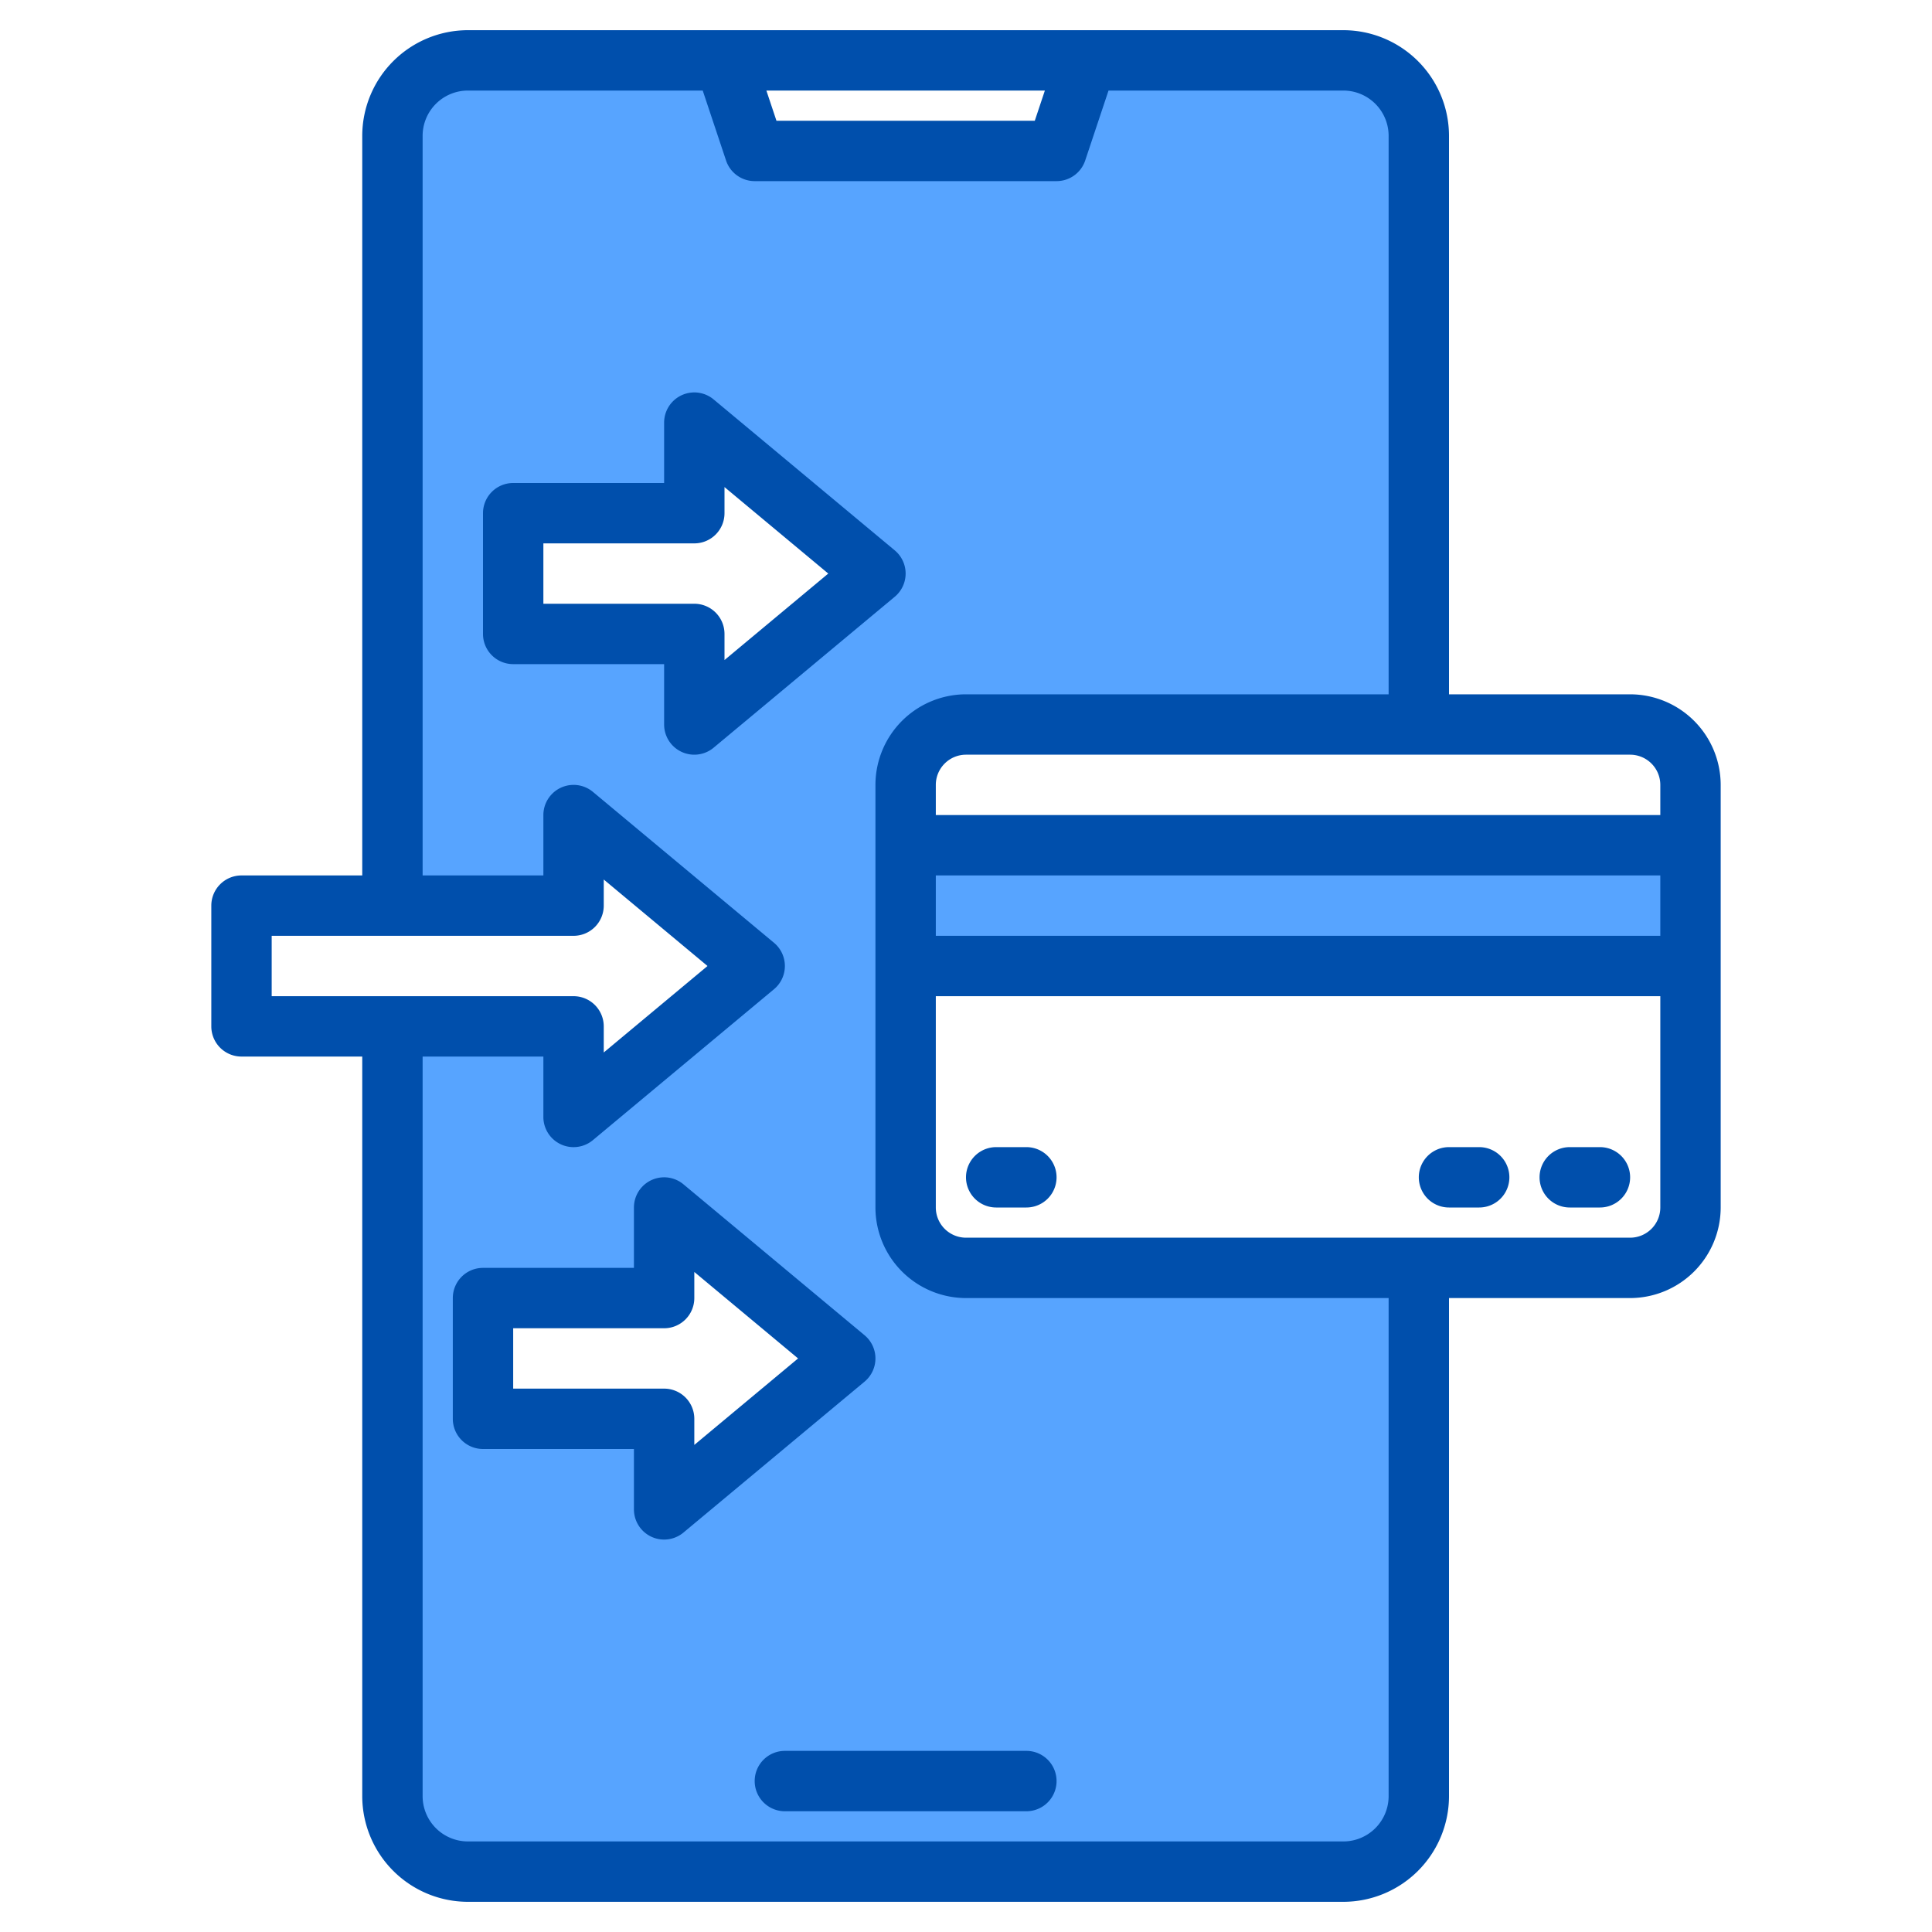
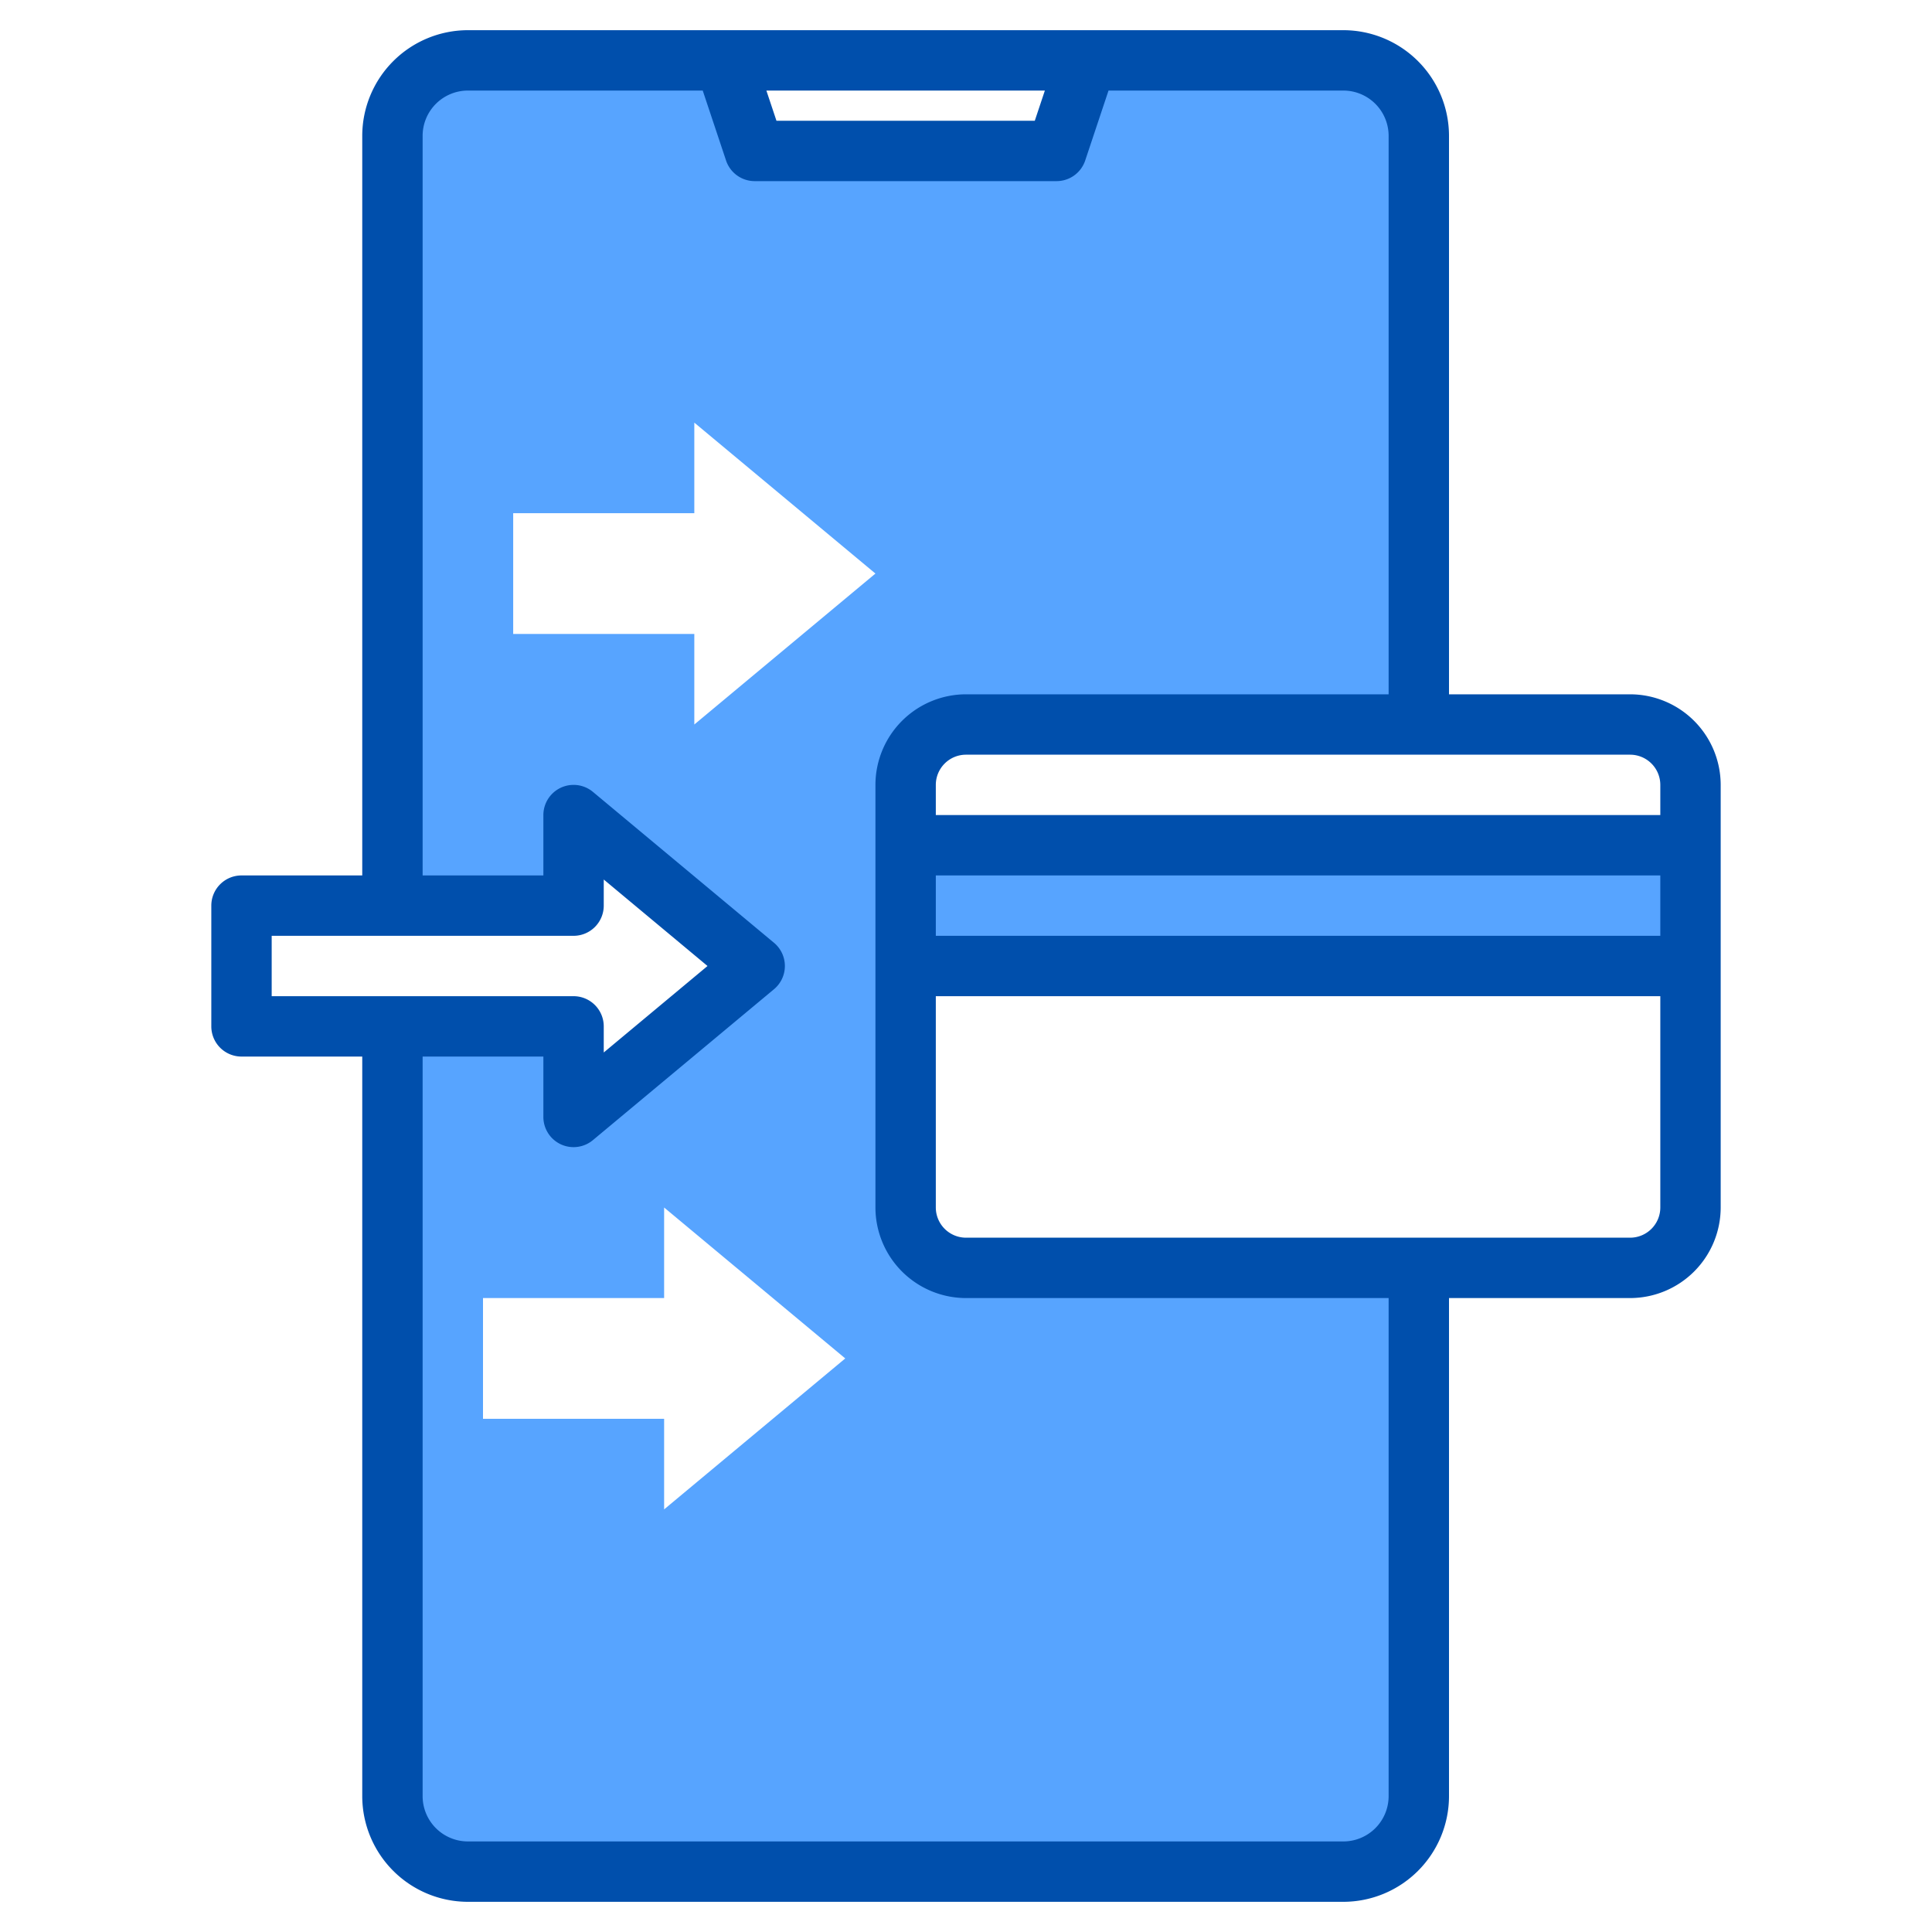
<svg xmlns="http://www.w3.org/2000/svg" width="512" height="512" viewBox="0 0 512 512" id="money-tranfer">
  <path fill="#57a4ff" d="M376,224H240V208a16,16,0,0,1,16-16H376V36a19.994,19.994,0,0,0-20-20H288l-8,24H200l-8-24H124a19.994,19.994,0,0,0-20,20V240h48V216l48,40-48,40V272H104V476a19.994,19.994,0,0,0,20,20H356a19.994,19.994,0,0,0,20-20V336H256a16,16,0,0,1-16-16V256H448V224ZM176,400V376H128V344h48V320l48,40Zm8-208V168H136V136h48V112l48,40Z" />
  <path fill="#004fac" d="M432,184H384V36A28.031,28.031,0,0,0,356,8H124A28.031,28.031,0,0,0,96,36V232H64a8,8,0,0,0-8,8v32a8,8,0,0,0,8,8H96V476a28.031,28.031,0,0,0,28,28H356a28.031,28.031,0,0,0,28-28V344h48a24.032,24.032,0,0,0,24-24V208A24.032,24.032,0,0,0,432,184ZM276.9,24l-2.67,8H205.77l-2.67-8ZM72,264V248h80a8,8,0,0,0,8-8v-6.92L187.5,256,160,278.92V272a8,8,0,0,0-8-8ZM368,476a12.01,12.01,0,0,1-12,12H124a12.01,12.01,0,0,1-12-12V280h32v16a8,8,0,0,0,13.12,6.15l48-40a8.006,8.006,0,0,0,0-12.3l-48-40A8.006,8.006,0,0,0,144,216v16H112V36a12.01,12.01,0,0,1,12-12h62.23l6.18,18.53A8,8,0,0,0,200,48h80a8,8,0,0,0,7.59-5.47L293.77,24H356a12.01,12.01,0,0,1,12,12V184H256a24.032,24.032,0,0,0-24,24V320a24.032,24.032,0,0,0,24,24H368Zm72-156a8.011,8.011,0,0,1-8,8H256a8.011,8.011,0,0,1-8-8V264H440Zm0-72H248V232H440Zm0-32H248v-8a8.011,8.011,0,0,1,8-8H432a8.011,8.011,0,0,1,8,8Z" />
-   <path fill="#004fac" d="M272 304h-8a8 8 0 000 16h8a8 8 0 000-16zM392 304h-8a8 8 0 000 16h8a8 8 0 000-16zM424 304h-8a8 8 0 000 16h8a8 8 0 000-16zM200 472a8 8 0 008 8h64a8 8 0 000-16H208A8 8 0 00200 472zM240 152a8 8 0 00-2.878-6.146l-48-40A8 8 0 00176 112v16H136a8 8 0 00-8 8v32a8 8 0 008 8h40v16a8 8 0 0013.122 6.146l48-40A8 8 0 00240 152zm-48 22.919V168a8 8 0 00-8-8H144V144h40a8 8 0 008-8v-6.919L219.5 152zM232 360a8 8 0 00-2.878-6.146l-48-40A8 8 0 00168 320v16H128a8 8 0 00-8 8v32a8 8 0 008 8h40v16a8 8 0 0013.122 6.146l48-40A8 8 0 00232 360zm-48 22.919V376a8 8 0 00-8-8H136V352h40a8 8 0 008-8v-6.919L211.5 360z" />
</svg>